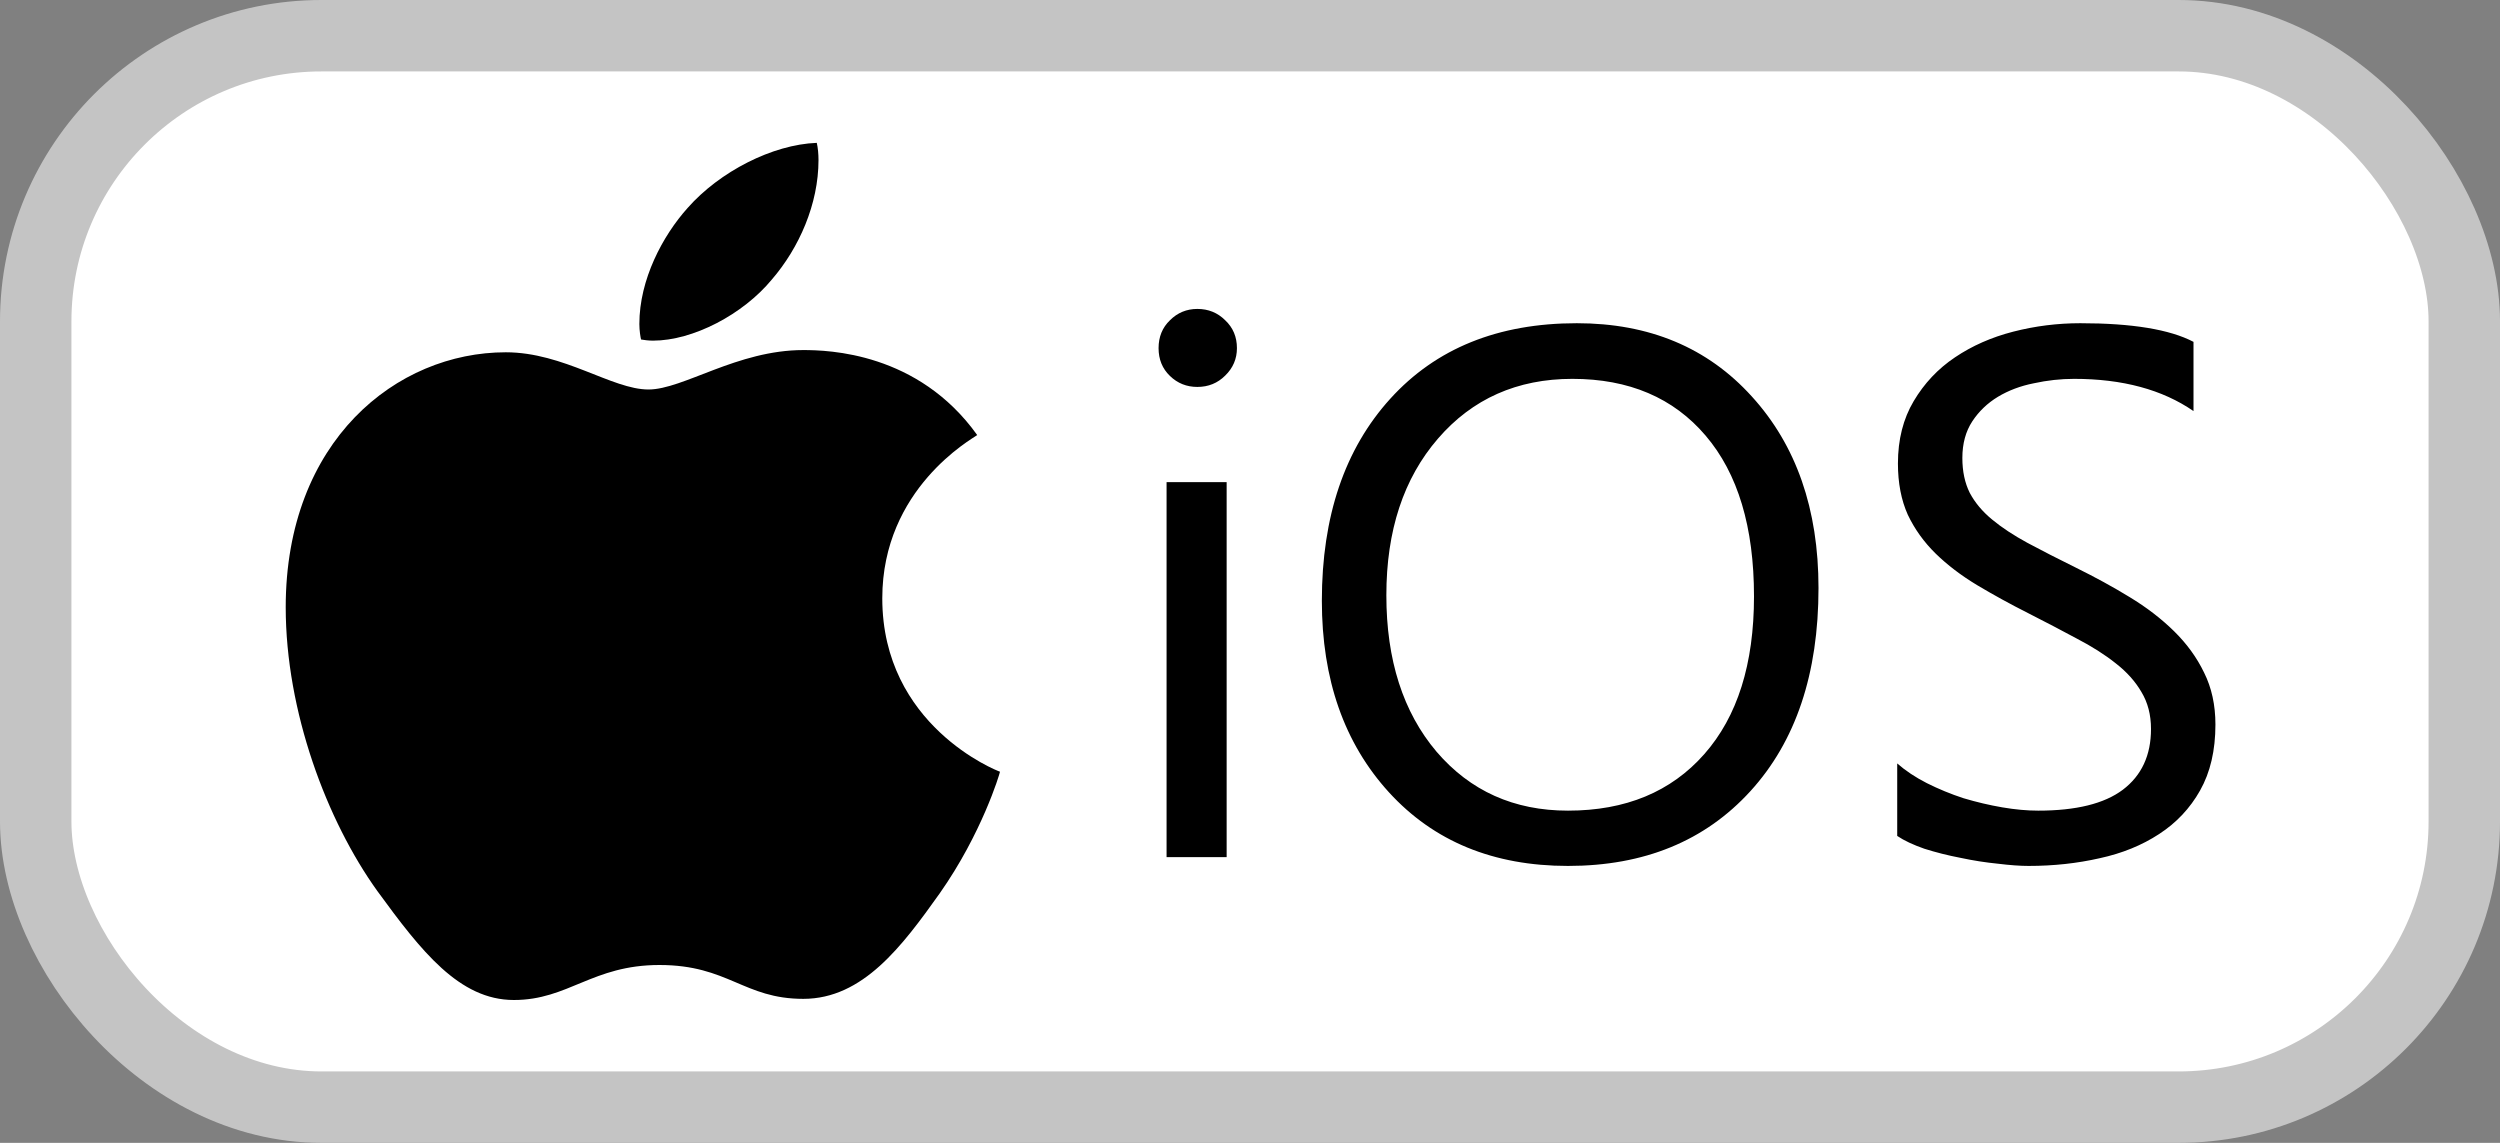
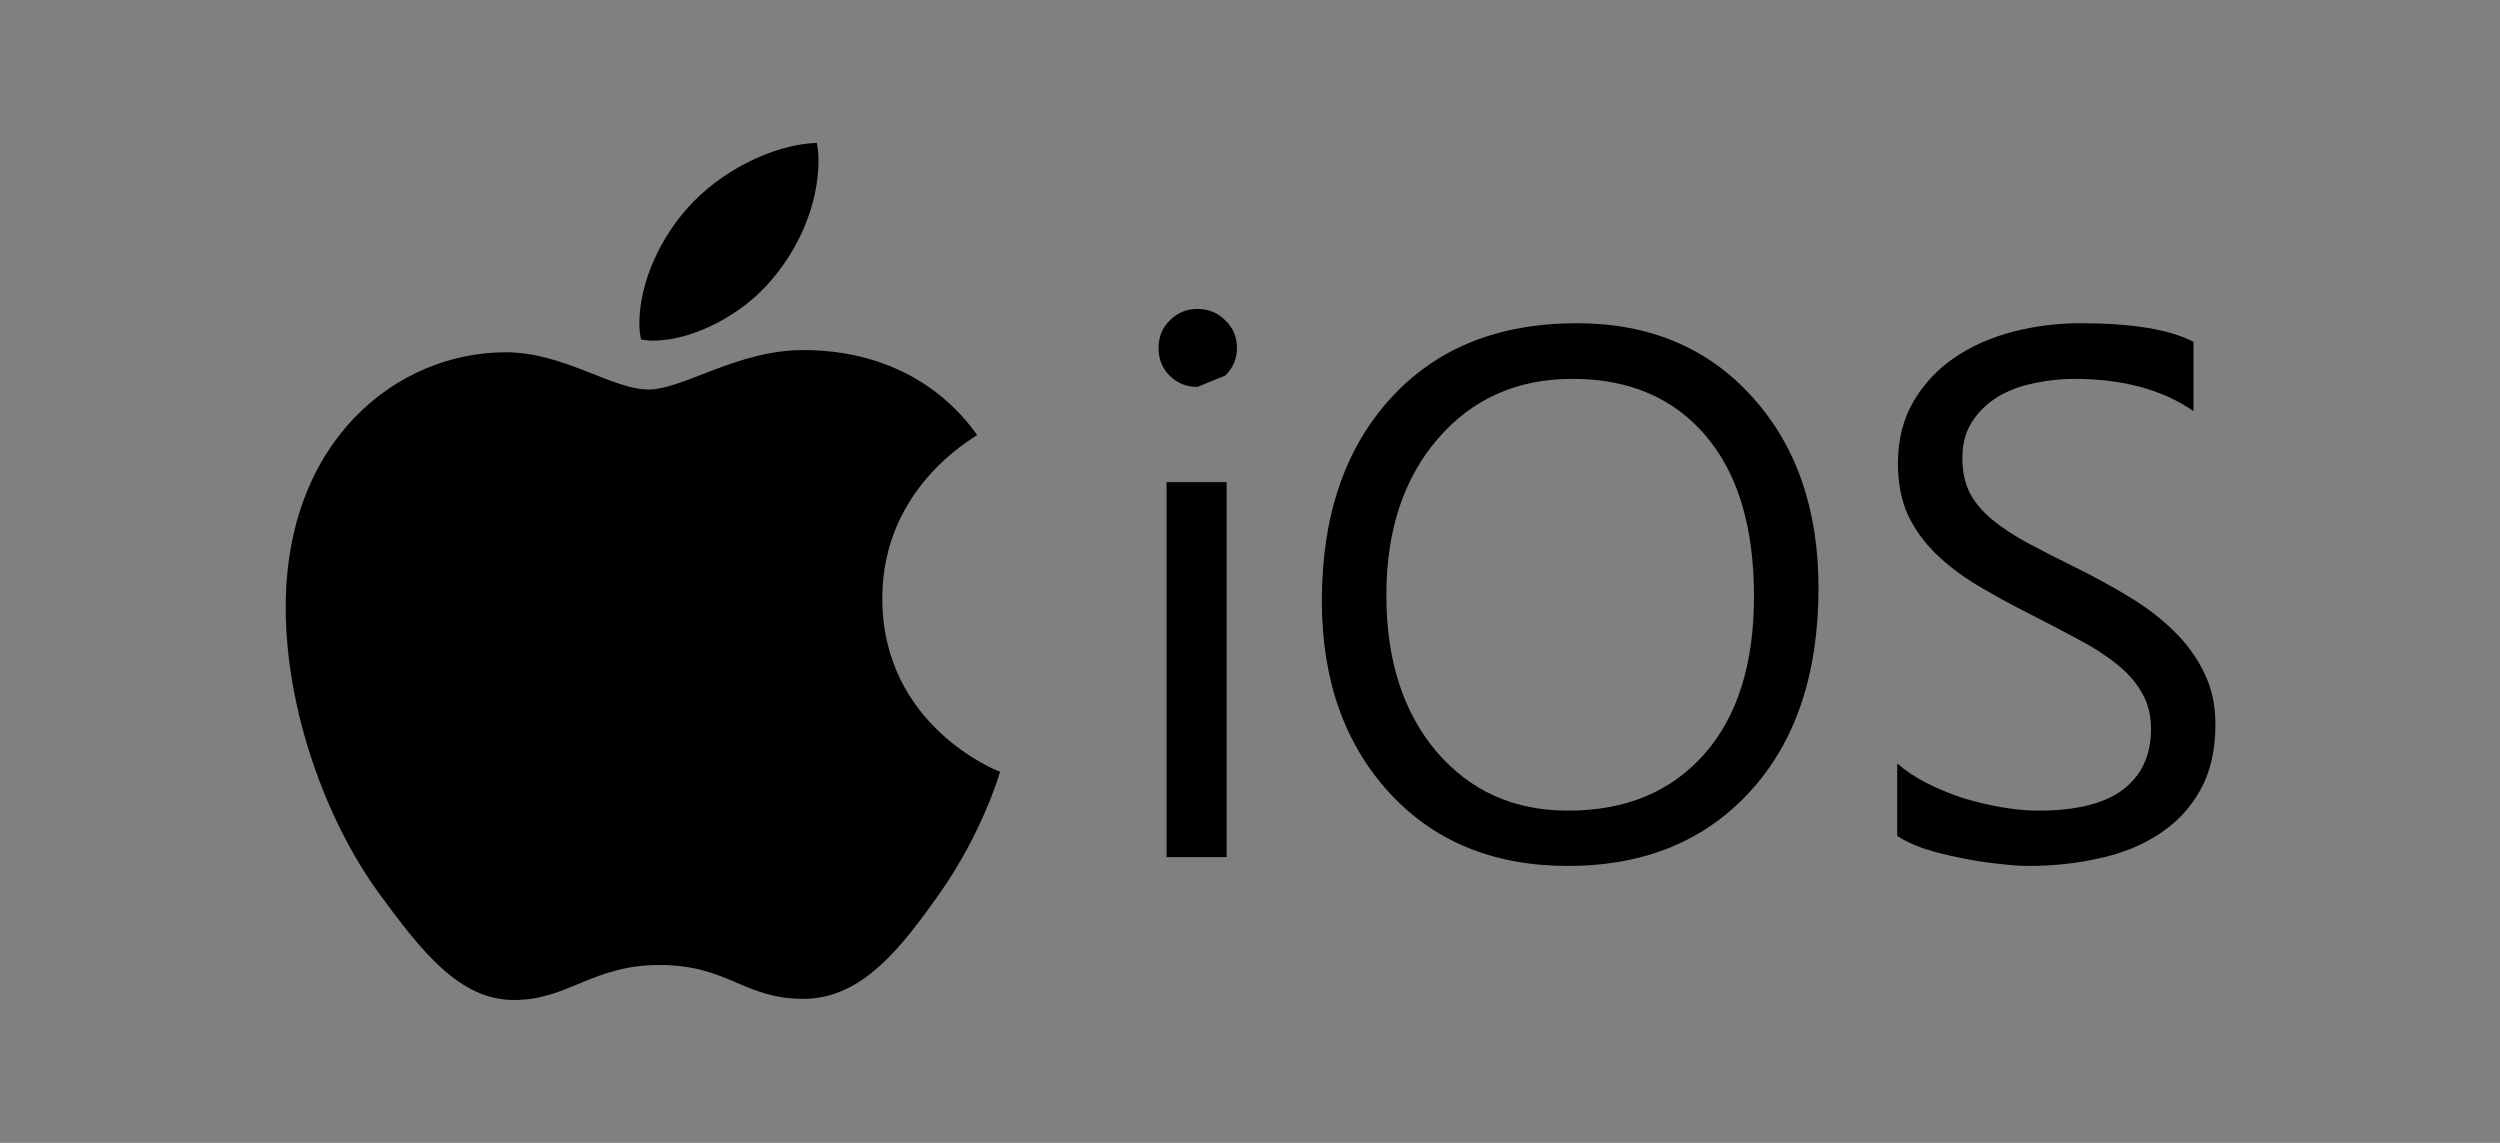
<svg xmlns="http://www.w3.org/2000/svg" width="35" height="16" viewBox="0 0 35 16" fill="none">
  <rect x="0" y="0" width="35" height="16" fill="#808080" stroke="none" />
-   <rect x="0.5" y="0.5" width="34" height="15" rx="4" fill="white" stroke="#C4C4C4" />
-   <path d="M16.763 5.417C16.613 5.417 16.485 5.366 16.379 5.263C16.273 5.161 16.22 5.031 16.22 4.874C16.22 4.716 16.273 4.586 16.379 4.484C16.485 4.378 16.613 4.325 16.763 4.325C16.917 4.325 17.047 4.378 17.153 4.484C17.262 4.586 17.317 4.716 17.317 4.874C17.317 5.024 17.262 5.152 17.153 5.258C17.047 5.364 16.917 5.417 16.763 5.417ZM17.173 12H16.332V6.75H17.173V12ZM21.952 12.123C20.909 12.123 20.073 11.78 19.445 11.092C18.819 10.405 18.506 9.512 18.506 8.411C18.506 7.229 18.826 6.285 19.465 5.581C20.104 4.877 20.974 4.525 22.075 4.525C23.09 4.525 23.907 4.867 24.525 5.55C25.148 6.234 25.459 7.128 25.459 8.232C25.459 9.431 25.141 10.38 24.505 11.077C23.869 11.774 23.018 12.123 21.952 12.123ZM22.013 5.304C21.241 5.304 20.613 5.583 20.132 6.14C19.65 6.697 19.409 7.428 19.409 8.334C19.409 9.24 19.643 9.97 20.111 10.523C20.583 11.074 21.196 11.349 21.952 11.349C22.758 11.349 23.394 11.086 23.859 10.559C24.324 10.033 24.556 9.296 24.556 8.35C24.556 7.379 24.331 6.629 23.879 6.099C23.428 5.569 22.806 5.304 22.013 5.304ZM26.561 11.703V10.688C26.677 10.79 26.815 10.882 26.976 10.964C27.14 11.046 27.311 11.117 27.489 11.175C27.67 11.229 27.851 11.272 28.032 11.303C28.213 11.334 28.381 11.349 28.535 11.349C29.064 11.349 29.459 11.252 29.719 11.057C29.982 10.858 30.114 10.575 30.114 10.206C30.114 10.007 30.069 9.835 29.98 9.688C29.895 9.541 29.775 9.407 29.622 9.288C29.468 9.165 29.285 9.049 29.073 8.939C28.864 8.826 28.639 8.709 28.396 8.585C28.14 8.456 27.901 8.324 27.678 8.191C27.456 8.057 27.263 7.91 27.099 7.75C26.935 7.589 26.805 7.408 26.709 7.206C26.617 7.001 26.571 6.762 26.571 6.489C26.571 6.154 26.645 5.863 26.791 5.617C26.939 5.367 27.132 5.162 27.371 5.002C27.61 4.841 27.882 4.721 28.186 4.643C28.494 4.564 28.806 4.525 29.124 4.525C29.849 4.525 30.377 4.612 30.709 4.786V5.755C30.274 5.455 29.717 5.304 29.037 5.304C28.849 5.304 28.661 5.325 28.473 5.366C28.285 5.403 28.118 5.467 27.971 5.555C27.824 5.644 27.704 5.759 27.612 5.899C27.52 6.039 27.473 6.21 27.473 6.412C27.473 6.6 27.508 6.762 27.576 6.899C27.648 7.035 27.752 7.16 27.889 7.273C28.025 7.386 28.191 7.495 28.386 7.601C28.584 7.707 28.811 7.823 29.068 7.95C29.331 8.08 29.581 8.216 29.816 8.36C30.052 8.503 30.259 8.662 30.437 8.837C30.614 9.011 30.755 9.204 30.857 9.416C30.963 9.628 31.016 9.871 31.016 10.144C31.016 10.506 30.944 10.814 30.801 11.067C30.661 11.316 30.469 11.52 30.227 11.677C29.987 11.834 29.71 11.947 29.396 12.015C29.081 12.087 28.75 12.123 28.401 12.123C28.285 12.123 28.142 12.113 27.971 12.092C27.8 12.075 27.625 12.048 27.448 12.01C27.27 11.976 27.101 11.933 26.94 11.882C26.783 11.827 26.657 11.768 26.561 11.703Z" fill="black" />
+   <path d="M16.763 5.417C16.613 5.417 16.485 5.366 16.379 5.263C16.273 5.161 16.22 5.031 16.22 4.874C16.22 4.716 16.273 4.586 16.379 4.484C16.485 4.378 16.613 4.325 16.763 4.325C16.917 4.325 17.047 4.378 17.153 4.484C17.262 4.586 17.317 4.716 17.317 4.874C17.317 5.024 17.262 5.152 17.153 5.258ZM17.173 12H16.332V6.75H17.173V12ZM21.952 12.123C20.909 12.123 20.073 11.78 19.445 11.092C18.819 10.405 18.506 9.512 18.506 8.411C18.506 7.229 18.826 6.285 19.465 5.581C20.104 4.877 20.974 4.525 22.075 4.525C23.09 4.525 23.907 4.867 24.525 5.55C25.148 6.234 25.459 7.128 25.459 8.232C25.459 9.431 25.141 10.38 24.505 11.077C23.869 11.774 23.018 12.123 21.952 12.123ZM22.013 5.304C21.241 5.304 20.613 5.583 20.132 6.14C19.65 6.697 19.409 7.428 19.409 8.334C19.409 9.24 19.643 9.97 20.111 10.523C20.583 11.074 21.196 11.349 21.952 11.349C22.758 11.349 23.394 11.086 23.859 10.559C24.324 10.033 24.556 9.296 24.556 8.35C24.556 7.379 24.331 6.629 23.879 6.099C23.428 5.569 22.806 5.304 22.013 5.304ZM26.561 11.703V10.688C26.677 10.79 26.815 10.882 26.976 10.964C27.14 11.046 27.311 11.117 27.489 11.175C27.67 11.229 27.851 11.272 28.032 11.303C28.213 11.334 28.381 11.349 28.535 11.349C29.064 11.349 29.459 11.252 29.719 11.057C29.982 10.858 30.114 10.575 30.114 10.206C30.114 10.007 30.069 9.835 29.98 9.688C29.895 9.541 29.775 9.407 29.622 9.288C29.468 9.165 29.285 9.049 29.073 8.939C28.864 8.826 28.639 8.709 28.396 8.585C28.14 8.456 27.901 8.324 27.678 8.191C27.456 8.057 27.263 7.91 27.099 7.75C26.935 7.589 26.805 7.408 26.709 7.206C26.617 7.001 26.571 6.762 26.571 6.489C26.571 6.154 26.645 5.863 26.791 5.617C26.939 5.367 27.132 5.162 27.371 5.002C27.61 4.841 27.882 4.721 28.186 4.643C28.494 4.564 28.806 4.525 29.124 4.525C29.849 4.525 30.377 4.612 30.709 4.786V5.755C30.274 5.455 29.717 5.304 29.037 5.304C28.849 5.304 28.661 5.325 28.473 5.366C28.285 5.403 28.118 5.467 27.971 5.555C27.824 5.644 27.704 5.759 27.612 5.899C27.52 6.039 27.473 6.21 27.473 6.412C27.473 6.6 27.508 6.762 27.576 6.899C27.648 7.035 27.752 7.16 27.889 7.273C28.025 7.386 28.191 7.495 28.386 7.601C28.584 7.707 28.811 7.823 29.068 7.95C29.331 8.08 29.581 8.216 29.816 8.36C30.052 8.503 30.259 8.662 30.437 8.837C30.614 9.011 30.755 9.204 30.857 9.416C30.963 9.628 31.016 9.871 31.016 10.144C31.016 10.506 30.944 10.814 30.801 11.067C30.661 11.316 30.469 11.52 30.227 11.677C29.987 11.834 29.71 11.947 29.396 12.015C29.081 12.087 28.75 12.123 28.401 12.123C28.285 12.123 28.142 12.113 27.971 12.092C27.8 12.075 27.625 12.048 27.448 12.01C27.27 11.976 27.101 11.933 26.94 11.882C26.783 11.827 26.657 11.768 26.561 11.703Z" fill="black" />
  <path d="M13.681 6.091C13.609 6.145 12.352 6.838 12.352 8.377C12.352 10.158 13.952 10.789 14 10.804C13.993 10.842 13.746 11.667 13.156 12.507C12.63 13.246 12.081 13.984 11.246 13.984C10.411 13.984 10.196 13.51 9.232 13.51C8.292 13.51 7.958 14 7.194 14C6.43 14 5.897 13.316 5.284 12.476C4.574 11.489 4 9.957 4 8.502C4 6.169 5.553 4.932 7.081 4.932C7.893 4.932 8.569 5.453 9.079 5.453C9.564 5.453 10.321 4.901 11.245 4.901C11.595 4.901 12.853 4.932 13.681 6.091ZM10.806 3.913C11.188 3.47 11.459 2.856 11.459 2.241C11.459 2.156 11.451 2.07 11.435 2C10.814 2.023 10.074 2.404 9.628 2.91C9.278 3.299 8.951 3.913 8.951 4.536C8.951 4.629 8.967 4.723 8.975 4.753C9.014 4.76 9.078 4.769 9.142 4.769C9.7 4.769 10.401 4.404 10.806 3.913Z" fill="black" />
</svg>